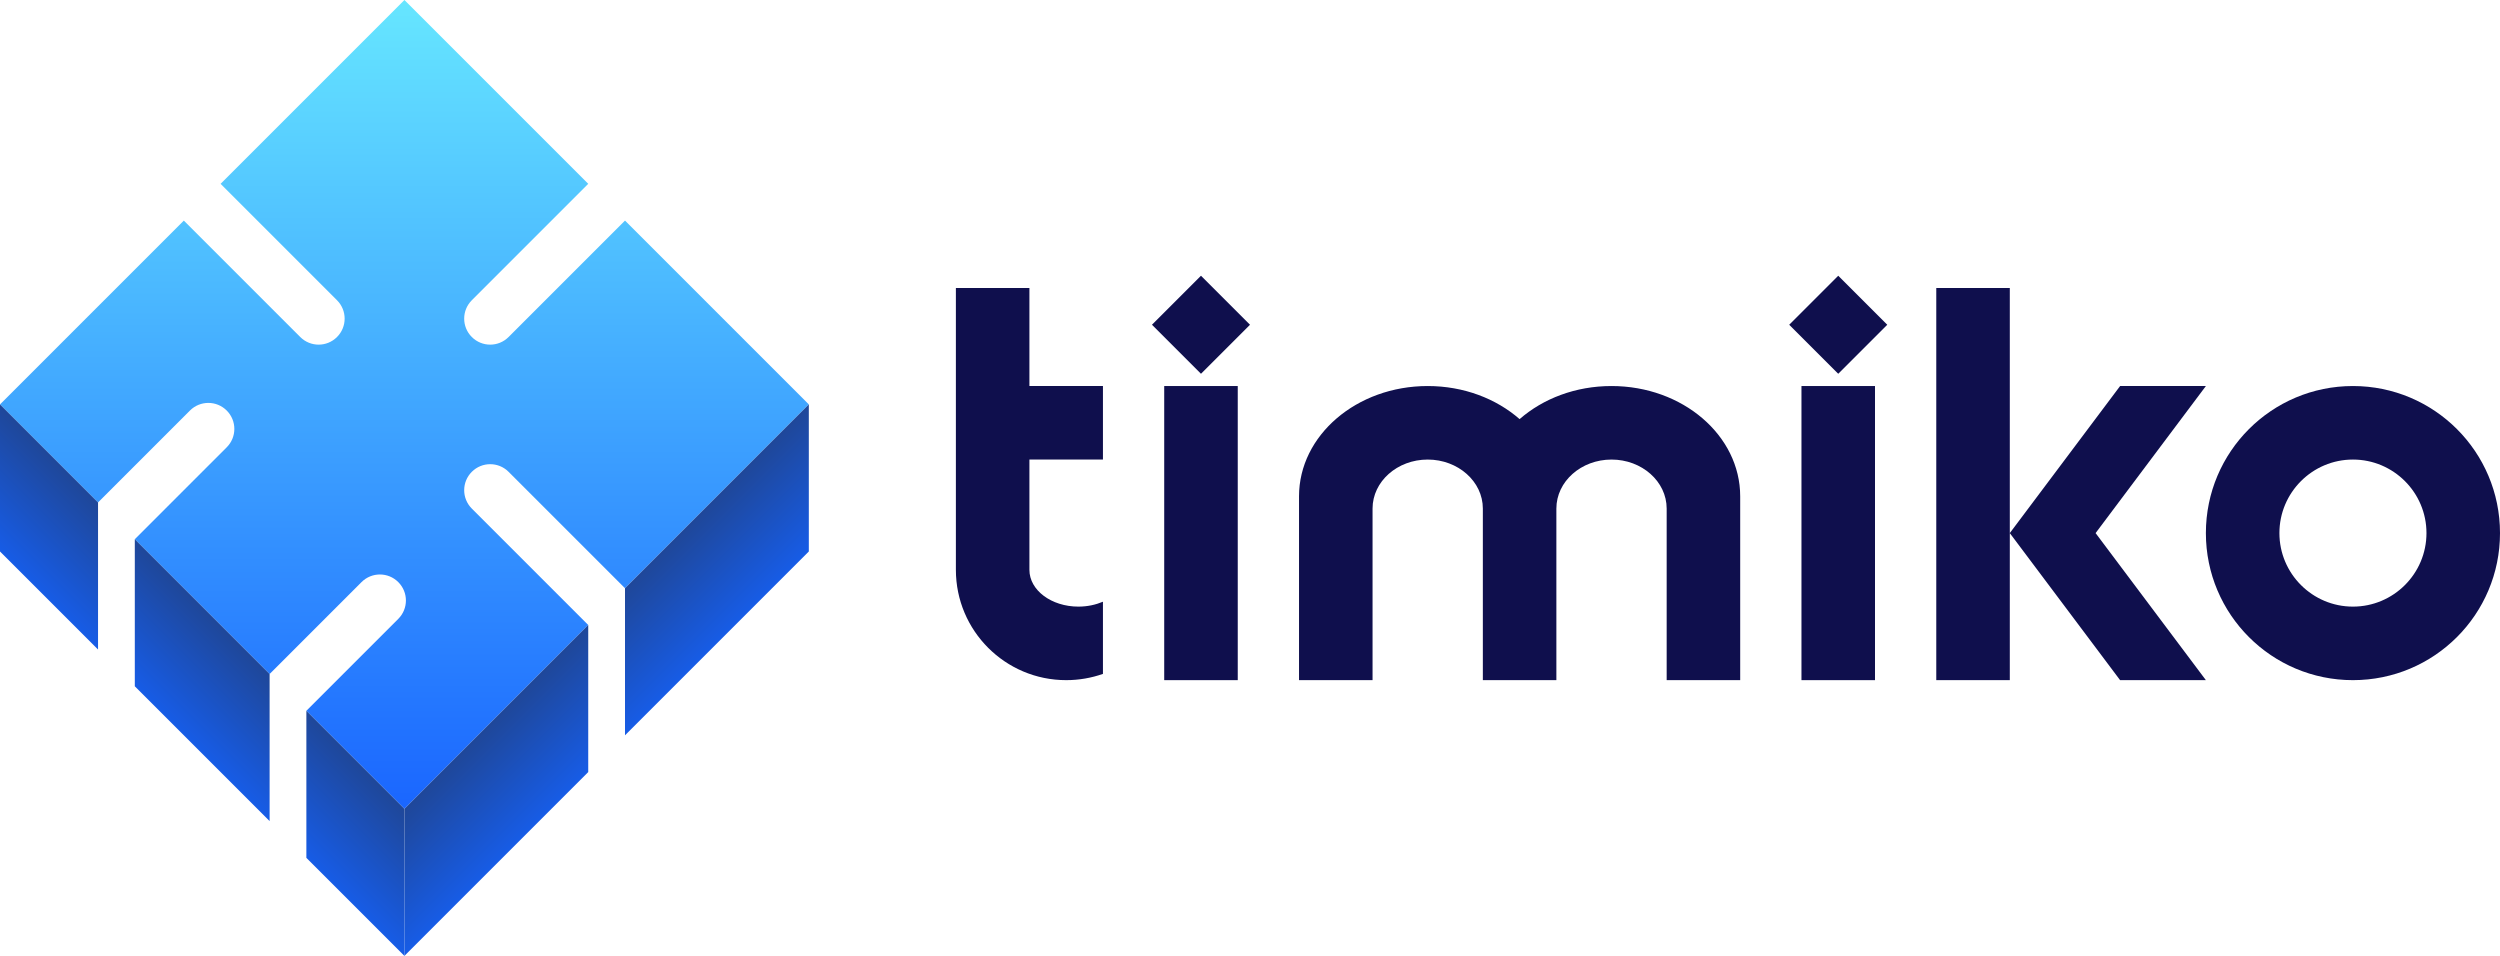
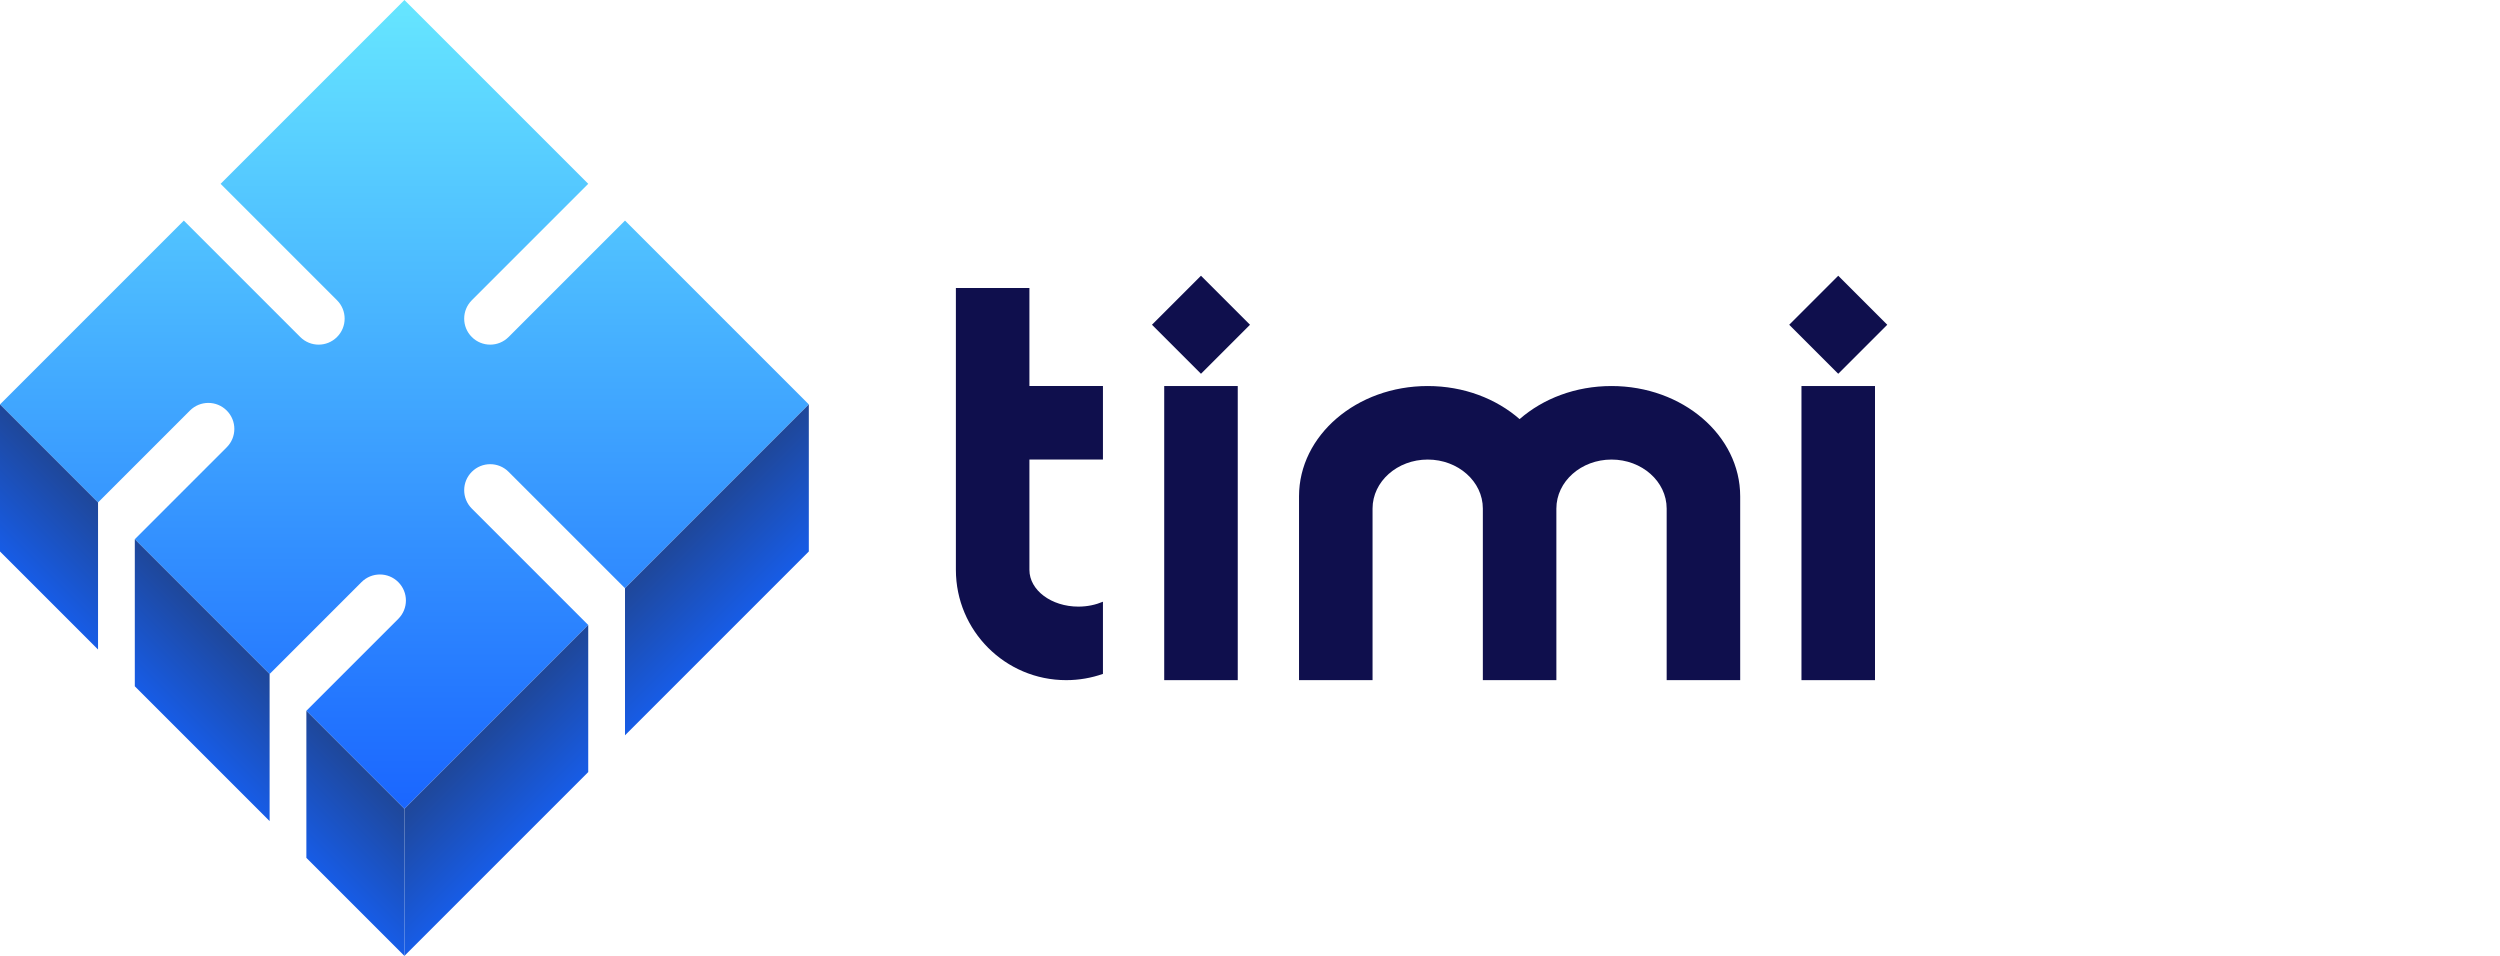
<svg xmlns="http://www.w3.org/2000/svg" version="1.1" id="Layer_1" x="0px" y="0px" viewBox="0 0 2040 780" style="enable-background:new 0 0 2040 780;" xml:space="preserve">
  <style type="text/css">
	.st0{fill:url(#SVGID_1_);}
	.st1{fill:url(#SVGID_00000137097120461828323690000005172902936291682956_);}
	.st2{fill:url(#SVGID_00000080184681244151444740000014037716711588939959_);}
	.st3{fill:url(#SVGID_00000178891869851013031310000017930203859132664199_);}
	.st4{fill:url(#SVGID_00000007428007136202810470000001101835766281750712_);}
	.st5{fill:url(#SVGID_00000080200285802458003420000009241782280205868182_);}
	.st6{fill:#0F0F4D;}
	.st7{fill-rule:evenodd;clip-rule:evenodd;fill:#0F0F4D;}
</style>
  <linearGradient id="SVGID_1_" gradientUnits="userSpaceOnUse" x1="330" y1="782" x2="330" y2="122" gradientTransform="matrix(1 0 0 -1 0 782)">
    <stop offset="0" style="stop-color:#66E6FF" />
    <stop offset="1" style="stop-color:#1A66FF" />
  </linearGradient>
  <path class="st0" d="M330,0L180,150l95,95c8.3,8.3,8.3,21.7,0,30l0,0c-8.3,8.3-21.7,8.3-30,0l-95-95L0,330l80,80l75-75  c8.3-8.3,21.7-8.3,30,0l0,0c8.3,8.3,8.3,21.7,0,30l-75,75l110,110l75-75c8.3-8.3,21.7-8.3,30,0l0,0c8.3,8.3,8.3,21.7,0,30l-75,75  l80,80l150-150l-95-95c-8.3-8.3-8.3-21.7,0-30l0,0c8.3-8.3,21.7-8.3,30,0l95,95l150-150L510,180l-95,95c-8.3,8.3-21.7,8.3-30,0l0,0  c-8.3-8.3-8.3-21.7,0-30l95-95L330,0z" />
  <linearGradient id="SVGID_00000127764143341230012820000013051605011296506264_" gradientUnits="userSpaceOnUse" x1="70" y1="382" x2="10.25" y2="322.25" gradientTransform="matrix(1 0 0 -1 0 782)">
    <stop offset="0" style="stop-color:#1F4799" />
    <stop offset="1" style="stop-color:#175CE6" />
  </linearGradient>
  <path style="fill:url(#SVGID_00000127764143341230012820000013051605011296506264_);" d="M0,330l80,80v120L0,450V330z" />
  <linearGradient id="SVGID_00000152259257074971882420000014093800089388601022_" gradientUnits="userSpaceOnUse" x1="320" y1="132" x2="260.25" y2="72.25" gradientTransform="matrix(1 0 0 -1 0 782)">
    <stop offset="0" style="stop-color:#1F4799" />
    <stop offset="1" style="stop-color:#175CE6" />
  </linearGradient>
  <path style="fill:url(#SVGID_00000152259257074971882420000014093800089388601022_);" d="M250,580l80,80v120l-80-80V580z" />
  <linearGradient id="SVGID_00000054977747860535821900000010299220615220049536_" gradientUnits="userSpaceOnUse" x1="195" y1="257" x2="135.249" y2="197.249" gradientTransform="matrix(1 0 0 -1 0 782)">
    <stop offset="0" style="stop-color:#1F4799" />
    <stop offset="1" style="stop-color:#175CE6" />
  </linearGradient>
  <path style="fill:url(#SVGID_00000054977747860535821900000010299220615220049536_);" d="M110,440l110,110v120L110,560V440z" />
  <linearGradient id="SVGID_00000144303156631967510270000011289834762764699313_" gradientUnits="userSpaceOnUse" x1="375" y1="167" x2="434.753" y2="107.247" gradientTransform="matrix(1 0 0 -1 0 782)">
    <stop offset="0" style="stop-color:#1F4799" />
    <stop offset="1" style="stop-color:#175CE6" />
  </linearGradient>
  <path style="fill:url(#SVGID_00000144303156631967510270000011289834762764699313_);" d="M330,660l150-150v120L330,780V660z" />
  <linearGradient id="SVGID_00000047774801962713043510000001483157816009777584_" gradientUnits="userSpaceOnUse" x1="555" y1="347" x2="614.753" y2="287.247" gradientTransform="matrix(1 0 0 -1 0 782)">
    <stop offset="0" style="stop-color:#1F4799" />
    <stop offset="1" style="stop-color:#175CE6" />
  </linearGradient>
  <path style="fill:url(#SVGID_00000047774801962713043510000001483157816009777584_);" d="M510,480l150-150v120L510,600V480z" />
  <rect x="950" y="315" class="st6" width="60" height="240" />
  <rect x="1470" y="315" class="st6" width="60" height="240" />
-   <path class="st7" d="M1640,235h-60v320h60V435l90,120h70l-90-120l90-120h-70l-90,120V235z" />
  <path class="st7" d="M1120,555V415c0-22.1,20.2-40,45-40s45,17.9,45,40v140h60V415c0-22.1,20.2-40,45-40s45,17.9,45,40v140h60V405  c0-49.7-47-90-105-90c-29.4,0-55.9,10.3-75,27c-19.1-16.7-45.6-27-75-27c-58,0-105,40.3-105,90v150H1120z" />
-   <path class="st7" d="M1920,555c66.3,0,120-53.7,120-120s-53.7-120-120-120s-120,53.7-120,120S1853.7,555,1920,555z M1920,495  c33.1,0,60-26.9,60-60s-26.9-60-60-60s-60,26.9-60,60S1886.9,495,1920,495z" />
  <path class="st7" d="M780,235h60v80h60v60h-60v90c0,16.6,17.9,30,40,30c7.3,0,14.1-1.5,20-4v58.9c-9.4,3.3-19.5,5.1-30,5.1  c-49.7,0-90-40.3-90-90V235z" />
  <path class="st6" d="M980,225l-40,40l40,40l40-40L980,225z" />
  <path class="st6" d="M1500,225l-40,40l40,40l40-40L1500,225z" />
</svg>